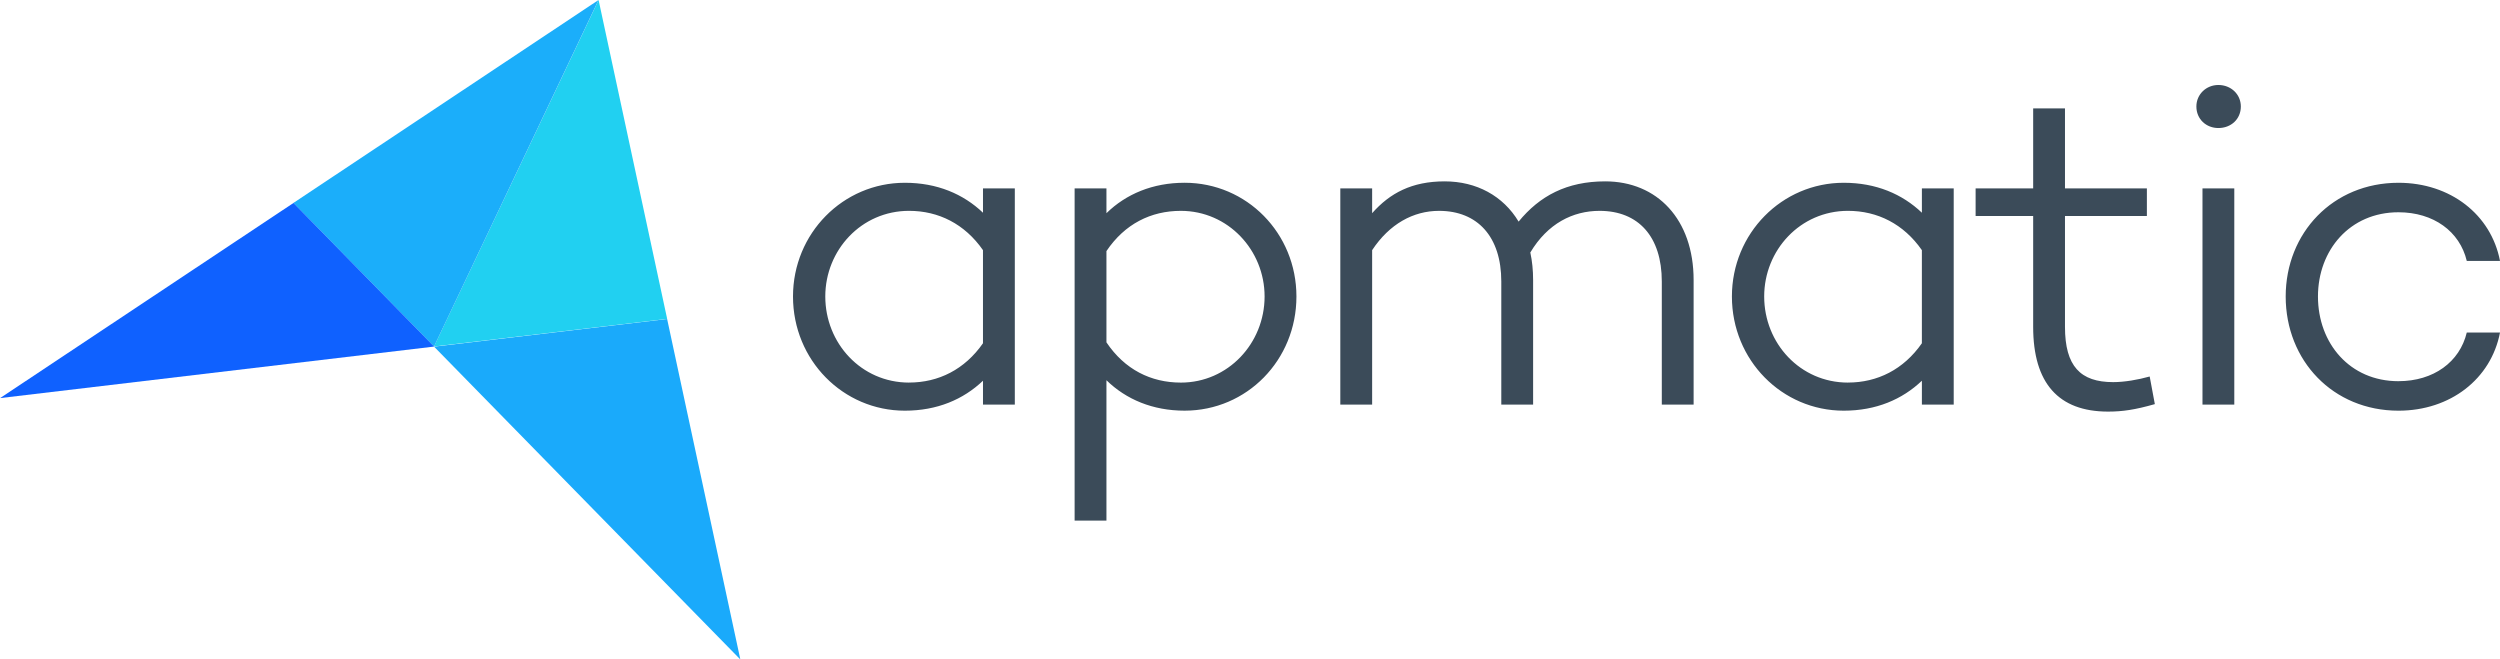
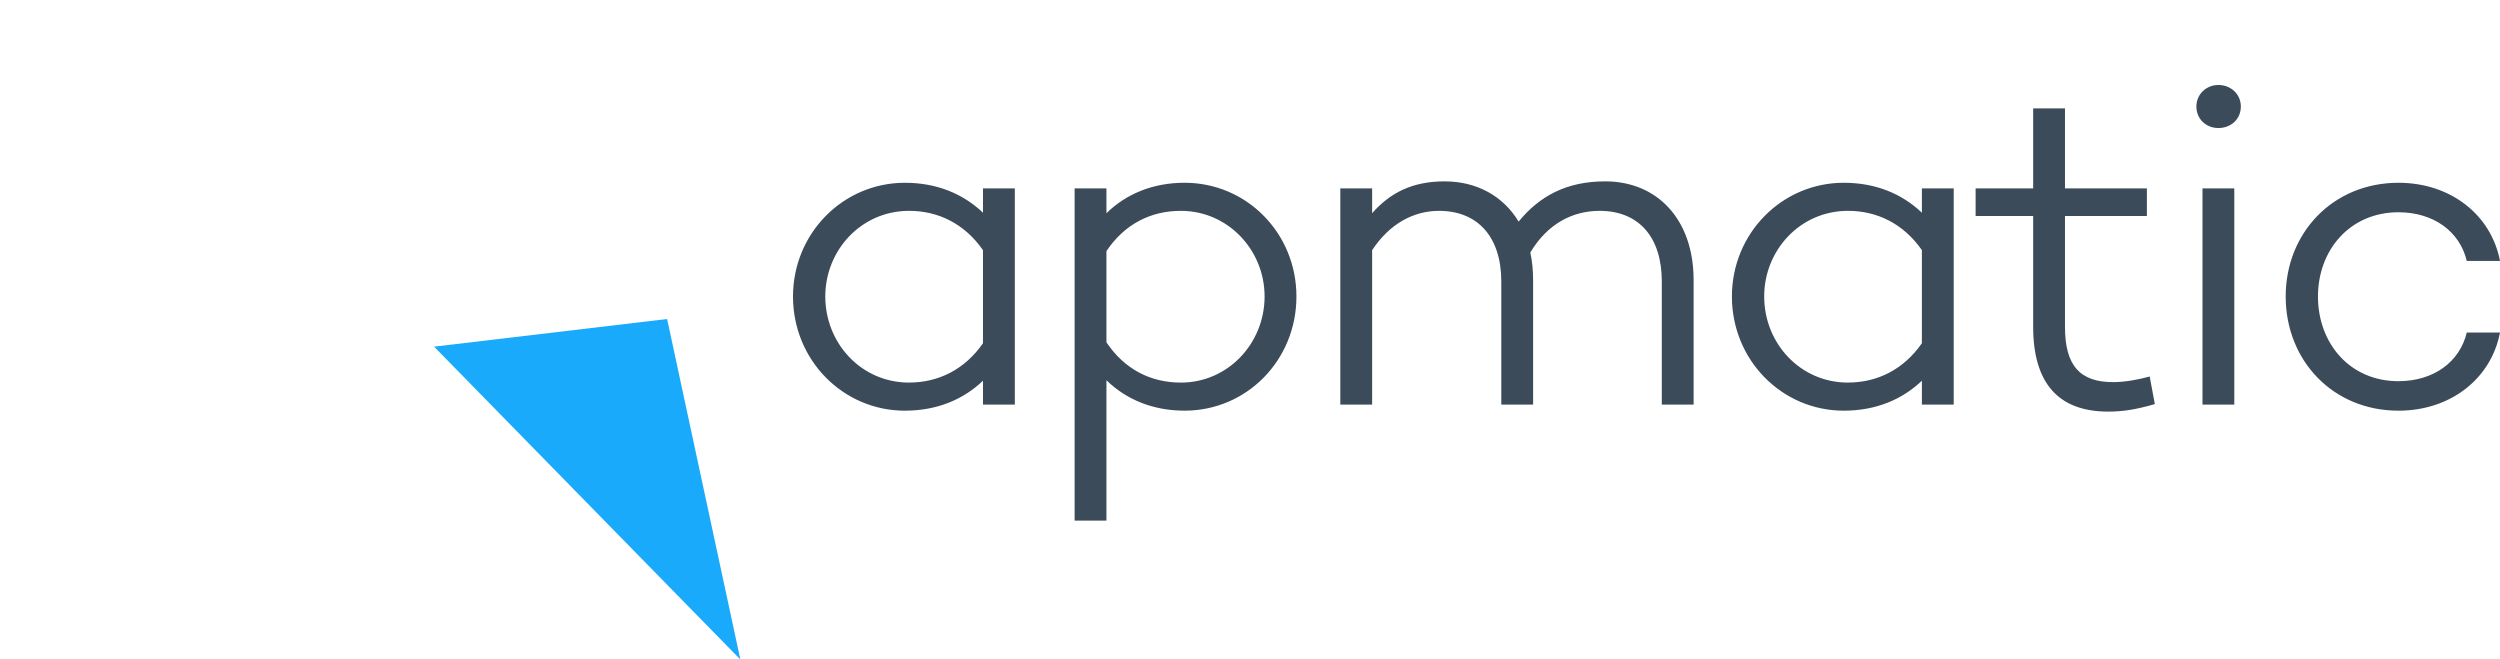
<svg xmlns="http://www.w3.org/2000/svg" id="svg3371" height="15.587mm" width="59.097mm" version="1.1" viewBox="0 0 209.399 55.231">
  <g id="layer1" fill-rule="evenodd" transform="translate(-291.49 -363.27)">
-     <path id="path16" d="m376.49 379.05h-2.666v2.038c-1.646-1.567-3.841-2.509-6.545-2.509-5.175 0-9.369 4.234-9.369 9.525 0 5.331 4.194 9.565 9.369 9.565 2.704 0 4.899-0.941 6.545-2.509v1.999h2.666v-18.109zm-8.859 16.266c-3.999 0-7.016-3.292-7.016-7.213 0-3.88 3.018-7.173 7.016-7.173 2.47 0 4.665 1.097 6.192 3.292v7.8c-1.528 2.195-3.723 3.292-6.192 3.292zm23.079-16.738c-2.665 0-4.9 0.941-6.545 2.549v-2.078h-2.666v27.83h2.666v-11.76c1.645 1.607 3.88 2.549 6.545 2.549 5.214 0 9.369-4.234 9.369-9.565 0-5.291-4.155-9.525-9.369-9.525zm-0.314 16.738c-2.509 0-4.704-1.097-6.231-3.371v-7.643c1.528-2.274 3.723-3.371 6.231-3.371 3.959 0 7.016 3.292 7.016 7.173 0 3.92-3.058 7.213-7.016 7.213zm35.544-16.855c-3.214 0-5.487 1.215-7.251 3.371-1.294-2.156-3.529-3.371-6.194-3.371-2.744 0-4.585 0.98-6.075 2.666v-2.078h-2.666v18.109h2.666v-12.935c1.45-2.195 3.449-3.292 5.605-3.292 3.214 0 5.214 2.156 5.214 5.919v10.309h2.665v-10.428c0-0.823-0.079-1.606-0.235-2.311 1.45-2.431 3.566-3.489 5.801-3.489 3.252 0 5.213 2.156 5.213 5.919v10.309h2.665v-10.428c0-5.095-3.056-8.27-7.407-8.27zm29.194 0.589h-2.666v2.038c-1.645-1.567-3.841-2.509-6.546-2.509-5.174 0-9.367 4.234-9.367 9.525 0 5.331 4.194 9.565 9.367 9.565 2.705 0 4.901-0.941 6.546-2.509v1.999h2.666v-18.109zm-8.859 16.266c-3.999 0-7.016-3.292-7.016-7.213 0-3.88 3.018-7.173 7.016-7.173 2.47 0 4.665 1.097 6.192 3.292v7.8c-1.528 2.195-3.723 3.292-6.192 3.292zm25.274-0.51c-0.98 0.275-2.116 0.471-3.058 0.471-2.744 0-4.037-1.333-4.037-4.626v-9.289h6.86v-2.312h-6.86v-6.702h-2.665v6.702h-4.821v2.312h4.821v9.289c0 4.705 2.116 7.095 6.271 7.095 1.216 0 2.274-0.156 3.92-0.627l-0.431-2.312zm5.754-20.812c1.059 0 1.881-0.745 1.881-1.804 0-1.019-0.823-1.802-1.881-1.802-1.02 0-1.843 0.784-1.843 1.802 0 1.059 0.823 1.804 1.843 1.804zm1.333 5.056h-2.665v18.109h2.665v-18.109zm13.75 16.149c-4.076 0-6.742-3.175-6.742-7.095 0-3.88 2.666-7.055 6.742-7.055 2.94 0 5.135 1.606 5.723 4.076h2.783c-0.744-3.88-4.154-6.546-8.505-6.546-5.487 0-9.446 4.195-9.446 9.525 0 5.37 3.959 9.565 9.446 9.565 4.351 0 7.761-2.665 8.505-6.548h-2.783c-0.588 2.47-2.783 4.077-5.723 4.077" fill="#3b4b59" />
+     <path id="path16" d="m376.49 379.05h-2.666v2.038c-1.646-1.567-3.841-2.509-6.545-2.509-5.175 0-9.369 4.234-9.369 9.525 0 5.331 4.194 9.565 9.369 9.565 2.704 0 4.899-0.941 6.545-2.509v1.999h2.666v-18.109zm-8.859 16.266c-3.999 0-7.016-3.292-7.016-7.213 0-3.88 3.018-7.173 7.016-7.173 2.47 0 4.665 1.097 6.192 3.292v7.8c-1.528 2.195-3.723 3.292-6.192 3.292zm23.079-16.738c-2.665 0-4.9 0.941-6.545 2.549v-2.078h-2.666v27.83h2.666v-11.76c1.645 1.607 3.88 2.549 6.545 2.549 5.214 0 9.369-4.234 9.369-9.565 0-5.291-4.155-9.525-9.369-9.525m-0.314 16.738c-2.509 0-4.704-1.097-6.231-3.371v-7.643c1.528-2.274 3.723-3.371 6.231-3.371 3.959 0 7.016 3.292 7.016 7.173 0 3.92-3.058 7.213-7.016 7.213zm35.544-16.855c-3.214 0-5.487 1.215-7.251 3.371-1.294-2.156-3.529-3.371-6.194-3.371-2.744 0-4.585 0.98-6.075 2.666v-2.078h-2.666v18.109h2.666v-12.935c1.45-2.195 3.449-3.292 5.605-3.292 3.214 0 5.214 2.156 5.214 5.919v10.309h2.665v-10.428c0-0.823-0.079-1.606-0.235-2.311 1.45-2.431 3.566-3.489 5.801-3.489 3.252 0 5.213 2.156 5.213 5.919v10.309h2.665v-10.428c0-5.095-3.056-8.27-7.407-8.27zm29.194 0.589h-2.666v2.038c-1.645-1.567-3.841-2.509-6.546-2.509-5.174 0-9.367 4.234-9.367 9.525 0 5.331 4.194 9.565 9.367 9.565 2.705 0 4.901-0.941 6.546-2.509v1.999h2.666v-18.109zm-8.859 16.266c-3.999 0-7.016-3.292-7.016-7.213 0-3.88 3.018-7.173 7.016-7.173 2.47 0 4.665 1.097 6.192 3.292v7.8c-1.528 2.195-3.723 3.292-6.192 3.292zm25.274-0.51c-0.98 0.275-2.116 0.471-3.058 0.471-2.744 0-4.037-1.333-4.037-4.626v-9.289h6.86v-2.312h-6.86v-6.702h-2.665v6.702h-4.821v2.312h4.821v9.289c0 4.705 2.116 7.095 6.271 7.095 1.216 0 2.274-0.156 3.92-0.627l-0.431-2.312zm5.754-20.812c1.059 0 1.881-0.745 1.881-1.804 0-1.019-0.823-1.802-1.881-1.802-1.02 0-1.843 0.784-1.843 1.802 0 1.059 0.823 1.804 1.843 1.804zm1.333 5.056h-2.665v18.109h2.665v-18.109zm13.75 16.149c-4.076 0-6.742-3.175-6.742-7.095 0-3.88 2.666-7.055 6.742-7.055 2.94 0 5.135 1.606 5.723 4.076h2.783c-0.744-3.88-4.154-6.546-8.505-6.546-5.487 0-9.446 4.195-9.446 9.525 0 5.37 3.959 9.565 9.446 9.565 4.351 0 7.761-2.665 8.505-6.548h-2.783c-0.588 2.47-2.783 4.077-5.723 4.077" fill="#3b4b59" />
    <path id="path18" d="m349.08 397.96 4.42 20.55-13.825-14.119-11.83-12.085 19.522-2.316 1.712 7.97" fill="#1aaafb" />
-     <path id="path20" d="m347.37 389.98-19.53 2.311 13.786-29.021 5.744 26.71" fill="#21d0f1" />
-     <path id="path22" d="m341.62 363.27-13.779 29.029-11.779-12.03 25.558-16.999" fill="#1baefa" />
-     <path id="path24" d="m316.07 380.27 11.779 12.03-0.011 0.001-36.342 4.314 24.575-16.345" fill="#0f61ff" />
  </g>
</svg>